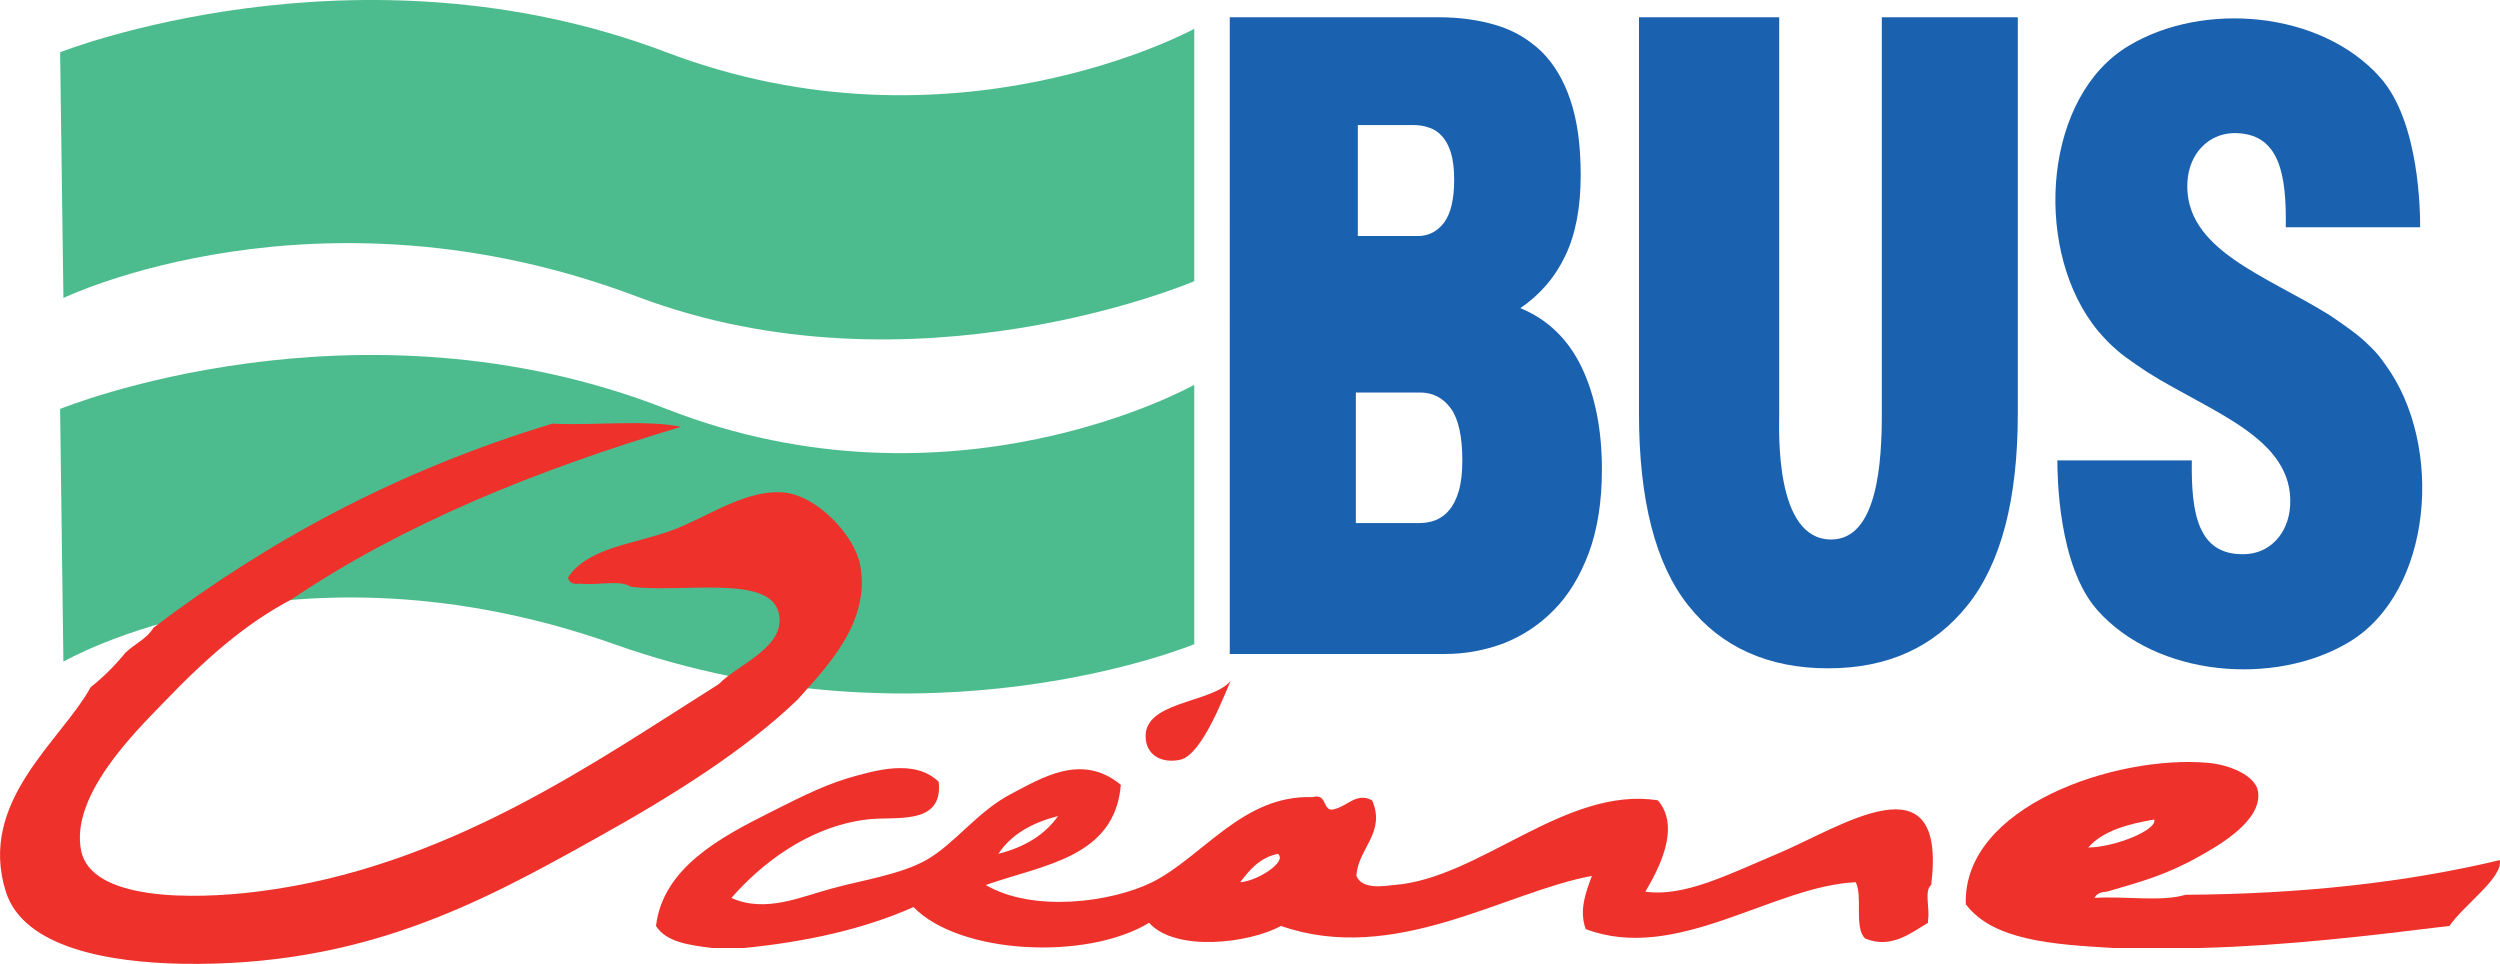
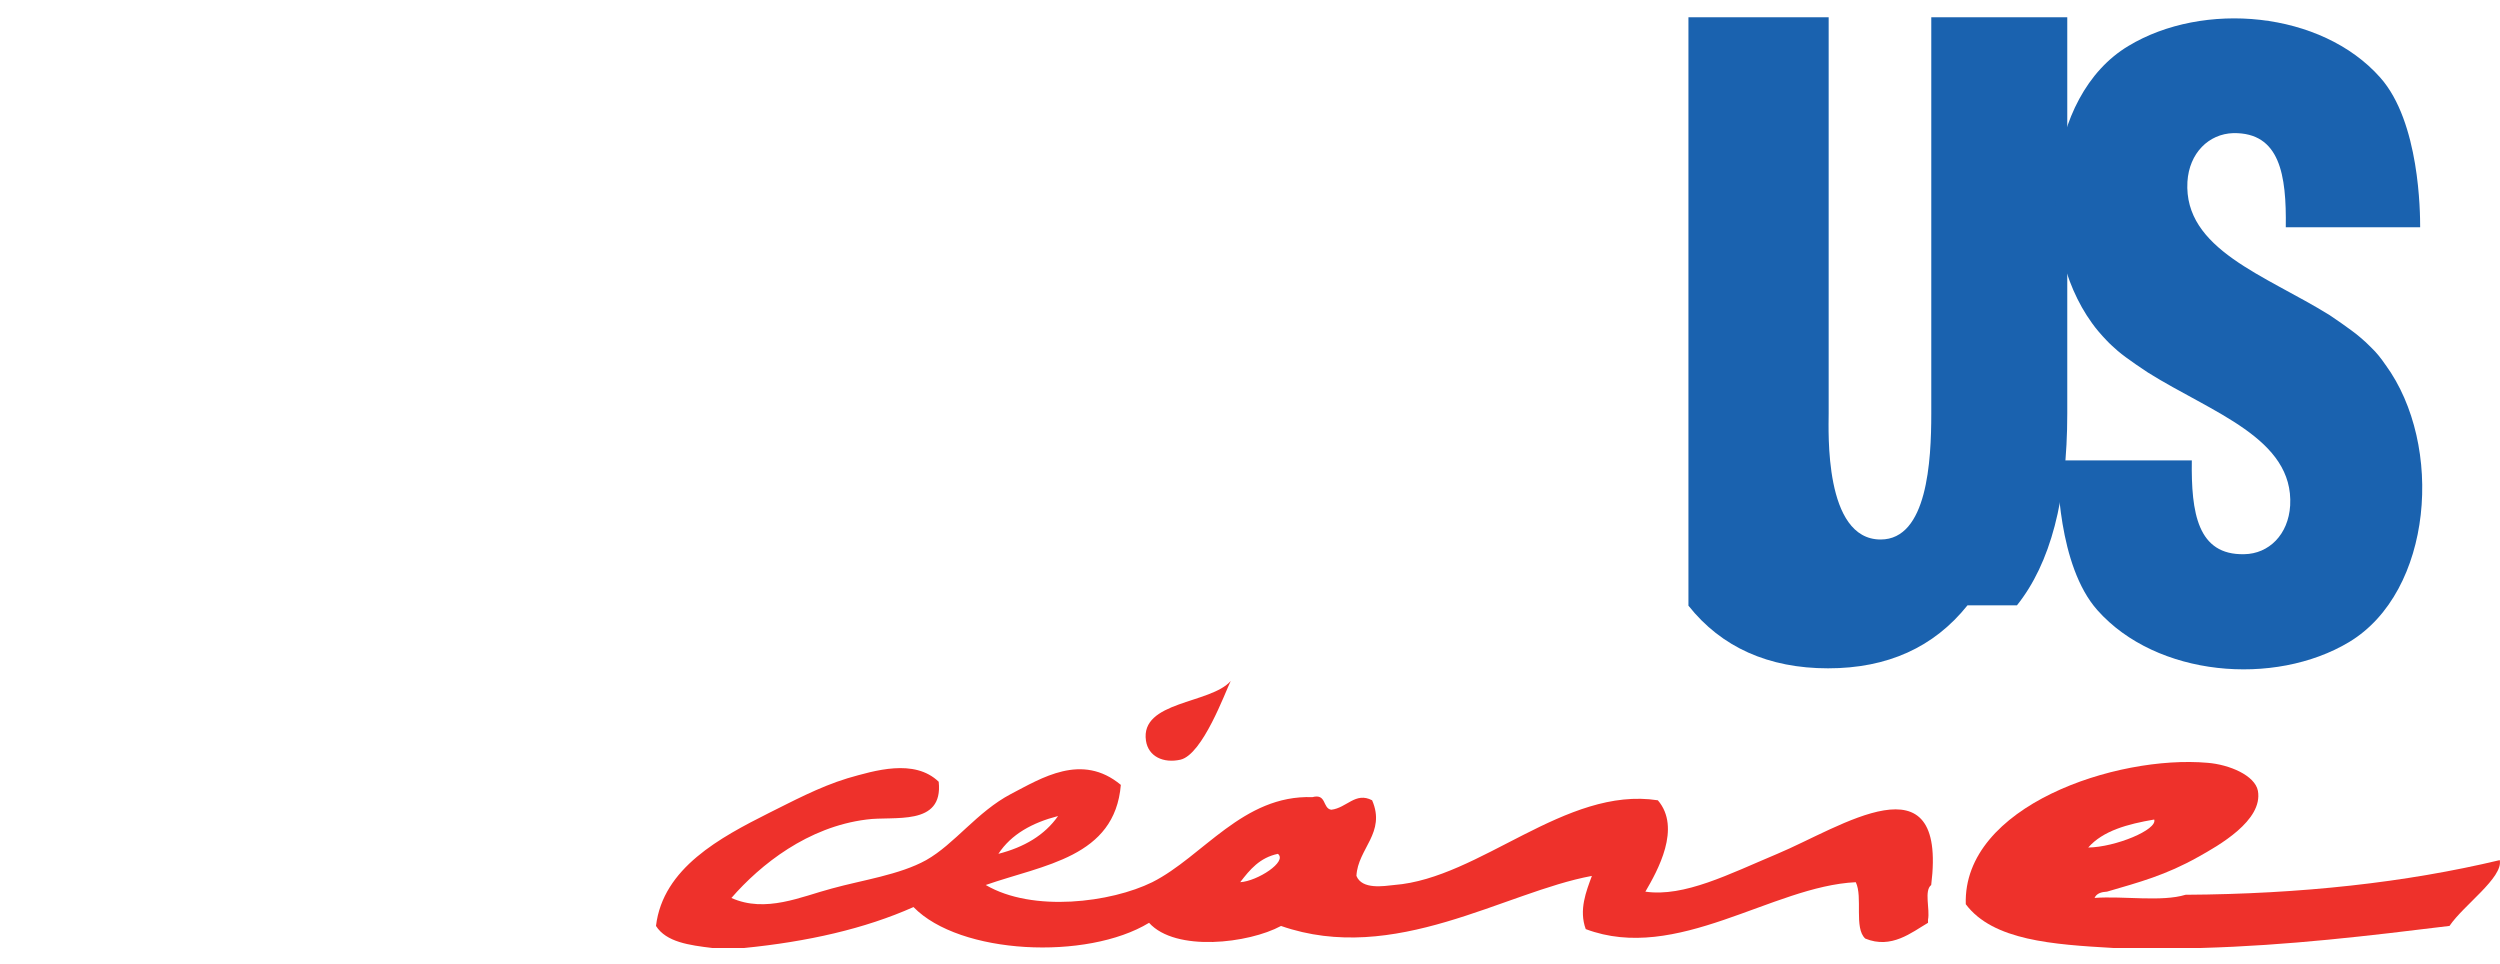
<svg xmlns="http://www.w3.org/2000/svg" id="Calque_1" viewBox="0 0 1858.61 716.57">
  <defs>
    <style>.cls-1{fill:#1a62af;}.cls-2{fill:#ee312b;}.cls-3{fill:#4cbc8e;}</style>
  </defs>
-   <path class="cls-1" d="M1054.87,388.86c4.19,0,8.3-.52,12.23-2.08,3.85-1.56,7.34-3.9,10.28-7.55,2.94-3.38,5.33-8.07,7.1-14.05,1.77-5.99,2.68-13.53,2.68-22.9,0-17.96-2.91-30.97-8.64-38.77-5.8-7.81-13.38-11.71-22.85-11.71h-47.67v97.06h46.87m-.68-213.39c7.86,0,14.31-3.38,19.33-9.89,5.07-6.77,7.57-17.44,7.57-32.01,0-8.33-.86-15.09-2.5-20.3-1.64-5.2-3.96-9.37-6.69-12.23-2.86-3.12-6.09-5.2-9.76-6.25-3.67-1.3-7.42-1.82-11.32-1.82h-41.35v82.49h44.71Zm15.51-162.64c15.74,0,30.08,2.08,43.04,5.99,12.93,3.9,24.04,10.67,33.31,19.52,9.21,9.11,16.42,21.08,21.49,36.17,5.1,15.09,7.62,33.57,7.62,55.69,0,23.94-3.75,43.72-11.29,59.59-7.57,16.13-18.76,29.15-33.57,39.29,20.35,8.33,35.57,23.16,45.59,43.98,9.99,21.08,15.04,46.32,15.04,75.99,0,23.68-3.25,44.5-9.71,61.93-6.53,17.44-15.22,31.75-26.15,42.68-10.96,11.19-23.5,19.26-37.47,24.72-14.03,5.2-28.42,7.81-43.28,7.81h-160.06V12.84h155.43Z" />
-   <path class="cls-1" d="M1462.73,450.02c-24.96,31.23-59.51,46.84-103.67,46.84s-79.29-15.61-103.8-46.58c-24.54-30.71-36.77-78.59-36.77-142.86V12.84h104.25V307.41c0,12.75-3.59,93.68,38.64,93.68,34.69,0,37.65-58.29,37.65-93.68V12.84h101.1V307.41c0,64.02-12.49,111.38-37.39,142.6" />
+   <path class="cls-1" d="M1462.73,450.02c-24.96,31.23-59.51,46.84-103.67,46.84s-79.29-15.61-103.8-46.58V12.84h104.25V307.41c0,12.75-3.59,93.68,38.64,93.68,34.69,0,37.65-58.29,37.65-93.68V12.84h101.1V307.41c0,64.02-12.49,111.38-37.39,142.6" />
  <path class="cls-1" d="M1773.49,271.24c-3.2-4.68-6.64-9.11-10.77-13.01-2.58-2.6-5.28-5.2-8.17-7.55-6.61-5.72-22.59-16.39-22.59-16.39-47.73-29.67-108.62-48.92-105.73-99.15,1.3-21.34,15.85-35.65,34.14-36.17,34.64-.52,39.55,30.97,38.98,70h99.9c0-10.41-.26-78.33-29.74-111.38-43.85-49.44-131.6-56.99-187.15-23.42-62.14,37.21-70.65,145.99-27.04,206.1,3.15,4.42,6.77,8.59,10.75,12.75,2.65,2.86,5.41,5.2,8.3,7.81,6.56,5.72,22.48,16.13,22.48,16.13,47.75,29.93,108.59,48.92,105.76,98.89-1.33,21.6-15.8,35.91-34.19,36.17-34.64,.78-39.48-30.71-38.93-69.74h-99.95c0,10.41,.36,78.33,29.77,111.38,43.9,49.44,131.57,56.99,187.13,23.68,62.22-37.47,70.73-146.25,27.06-206.1" />
-   <path class="cls-3" d="M44.7,38.86s220.52-87.44,450.71,0c212.99,80.93,392.47-17.44,392.47-17.44V209.05s-208.34,89.26-414.25,11.45c-237.98-90.04-426.48,1.04-426.48,1.04l-2.45-182.68" />
-   <path class="cls-3" d="M44.7,304.03s220.52-90.3,450.71,0c212.99,83.27,392.47-17.96,392.47-17.96v192.83s-198.63,82.49-431.25,0c-240.58-85.09-409.49,13.01-409.49,13.01l-2.45-187.88" />
  <path class="cls-2" d="M915,506.23c-4.03,8.07-20.82,54.65-37.37,58.55-12.7,2.86-23.89-2.34-25.66-14.05-4.5-29.67,48.17-27.32,63.03-44.5" />
  <path class="cls-2" d="M1552.48,630.09c20.17-.26,51.71-13.27,49.05-20.82-19.78,3.38-38.1,8.33-49.05,20.82m18.66,74.68c-44.71-2.6-89.41-5.46-109.69-32.53-2.32-73.12,112.13-111.12,179.79-105.13,16.19,1.3,35.21,9.37,37.39,20.82,3.98,22.12-29.51,40.86-44.45,49.18-24.07,13.53-43.61,18.74-67.68,25.76-4.32,.26-7.78,1.3-9.32,4.68,21.75-1.56,49.78,3.12,67.68-2.34,86.08-.52,163.81-9.11,233.58-25.76,2.6,13.01-27.06,33.57-37.37,48.92-59.72,7.29-119.47,14.57-184.5,16.39h-65.45Z" />
  <path class="cls-2" d="M922.03,655.86c12.83-.78,35.36-15.35,28-21.08-13.51,2.86-20.82,11.71-28,21.08m-135.42-49.18c-19.15,4.94-34.79,13.53-44.37,28.1,19.18-4.94,34.32-13.79,44.37-28.1Zm-256.92,98.11c-17.33-2.08-34.4-4.42-42-16.39,5.15-43.2,47.96-65.84,84.08-84.05,16.39-8.07,36.98-19.26,58.34-25.76,20.06-5.72,49.63-14.83,67.76,2.6,3.59,33.57-33.54,25.24-53.74,28.1-43.54,5.46-78.64,33.31-100.37,58.29,25.45,11.45,51.97-1.04,74.71-7.03,22.54-6.25,50.33-10.15,70.05-21.08,21.21-11.97,37.86-35.91,63.05-49.18,22.59-11.71,52.67-30.97,81.71-6.77-4.48,53.87-57.28,59.33-100.45,74.42,34.95,20.56,93.21,13.01,123.82-2.08,37.68-19,67.45-65.06,119.05-63.23,10.67-2.86,7.42,8.33,14,9.37,11.53-1.3,17.98-13.53,30.39-7.03,10.49,24.2-10.67,35.91-11.66,56.21,4.14,10.41,20.56,7.55,28.05,6.77,63.89-4.94,127.33-73.64,196.05-62.97,17.59,20.56-.18,52.31-9.29,67.92,28.91,4.16,62.12-13.01,98.05-28.1,46.76-19.52,126.55-74.42,114.45,23.16-5.41,4.16-.83,17.96-2.37,25.76v2.34c-12.07,7.03-27.19,19.78-46.66,11.71-8.54-7.81-1.67-30.97-7.05-41.9-61.93,2.86-133.18,60.37-200.76,34.87-5.23-14.31,.36-28.1,4.58-39.55-64.93,11.97-146.79,66.62-231.11,37.21-24.12,13.01-78.38,19.52-98.11-2.34-46.19,28.1-140.76,23.68-175.13-11.71-36.17,16.13-78.74,25.76-126.08,30.45h-23.39Z" />
-   <path class="cls-2" d="M114.08,466.67c85.07-64.54,181.95-117.1,296.58-151.71,31.1,1.56,68.41-3.12,95.69,2.34-107.24,32.01-206.28,72.08-289.58,128.29-33.05,17.44-61.8,41.9-95.71,77.29-21.99,22.64-68.88,69.22-60.74,109.56,7.57,37.21,82.67,36.43,130.82,30.45,140.55-17.44,251.4-96.54,343.26-154.31,14.13-14.83,51.29-27.84,44.37-53.61-7.52-27.84-71.3-14.05-109.76-18.74-7.83-5.46-25.66-.78-37.34-2.34-5.36,.78-8.8-.52-9.34-4.68,14.75-22.12,47.52-24.2,77.03-34.87,26.28-9.63,55.61-31.23,84.05-28.1,24.31,2.6,51.86,31.75,56.03,53.61,8.22,42.94-25.37,76.51-46.66,100.45-38.44,36.95-91.81,70.78-149.47,102.79-85.77,47.88-173.44,95.76-308.24,93.42-53.5-1.04-117.54-11.71-130.74-53.61-21.13-67.14,41.04-111.9,63.05-151.97,9.5-7.55,18.11-16.13,25.71-25.5,6.64-6.51,16.03-10.41,21-18.74" />
</svg>